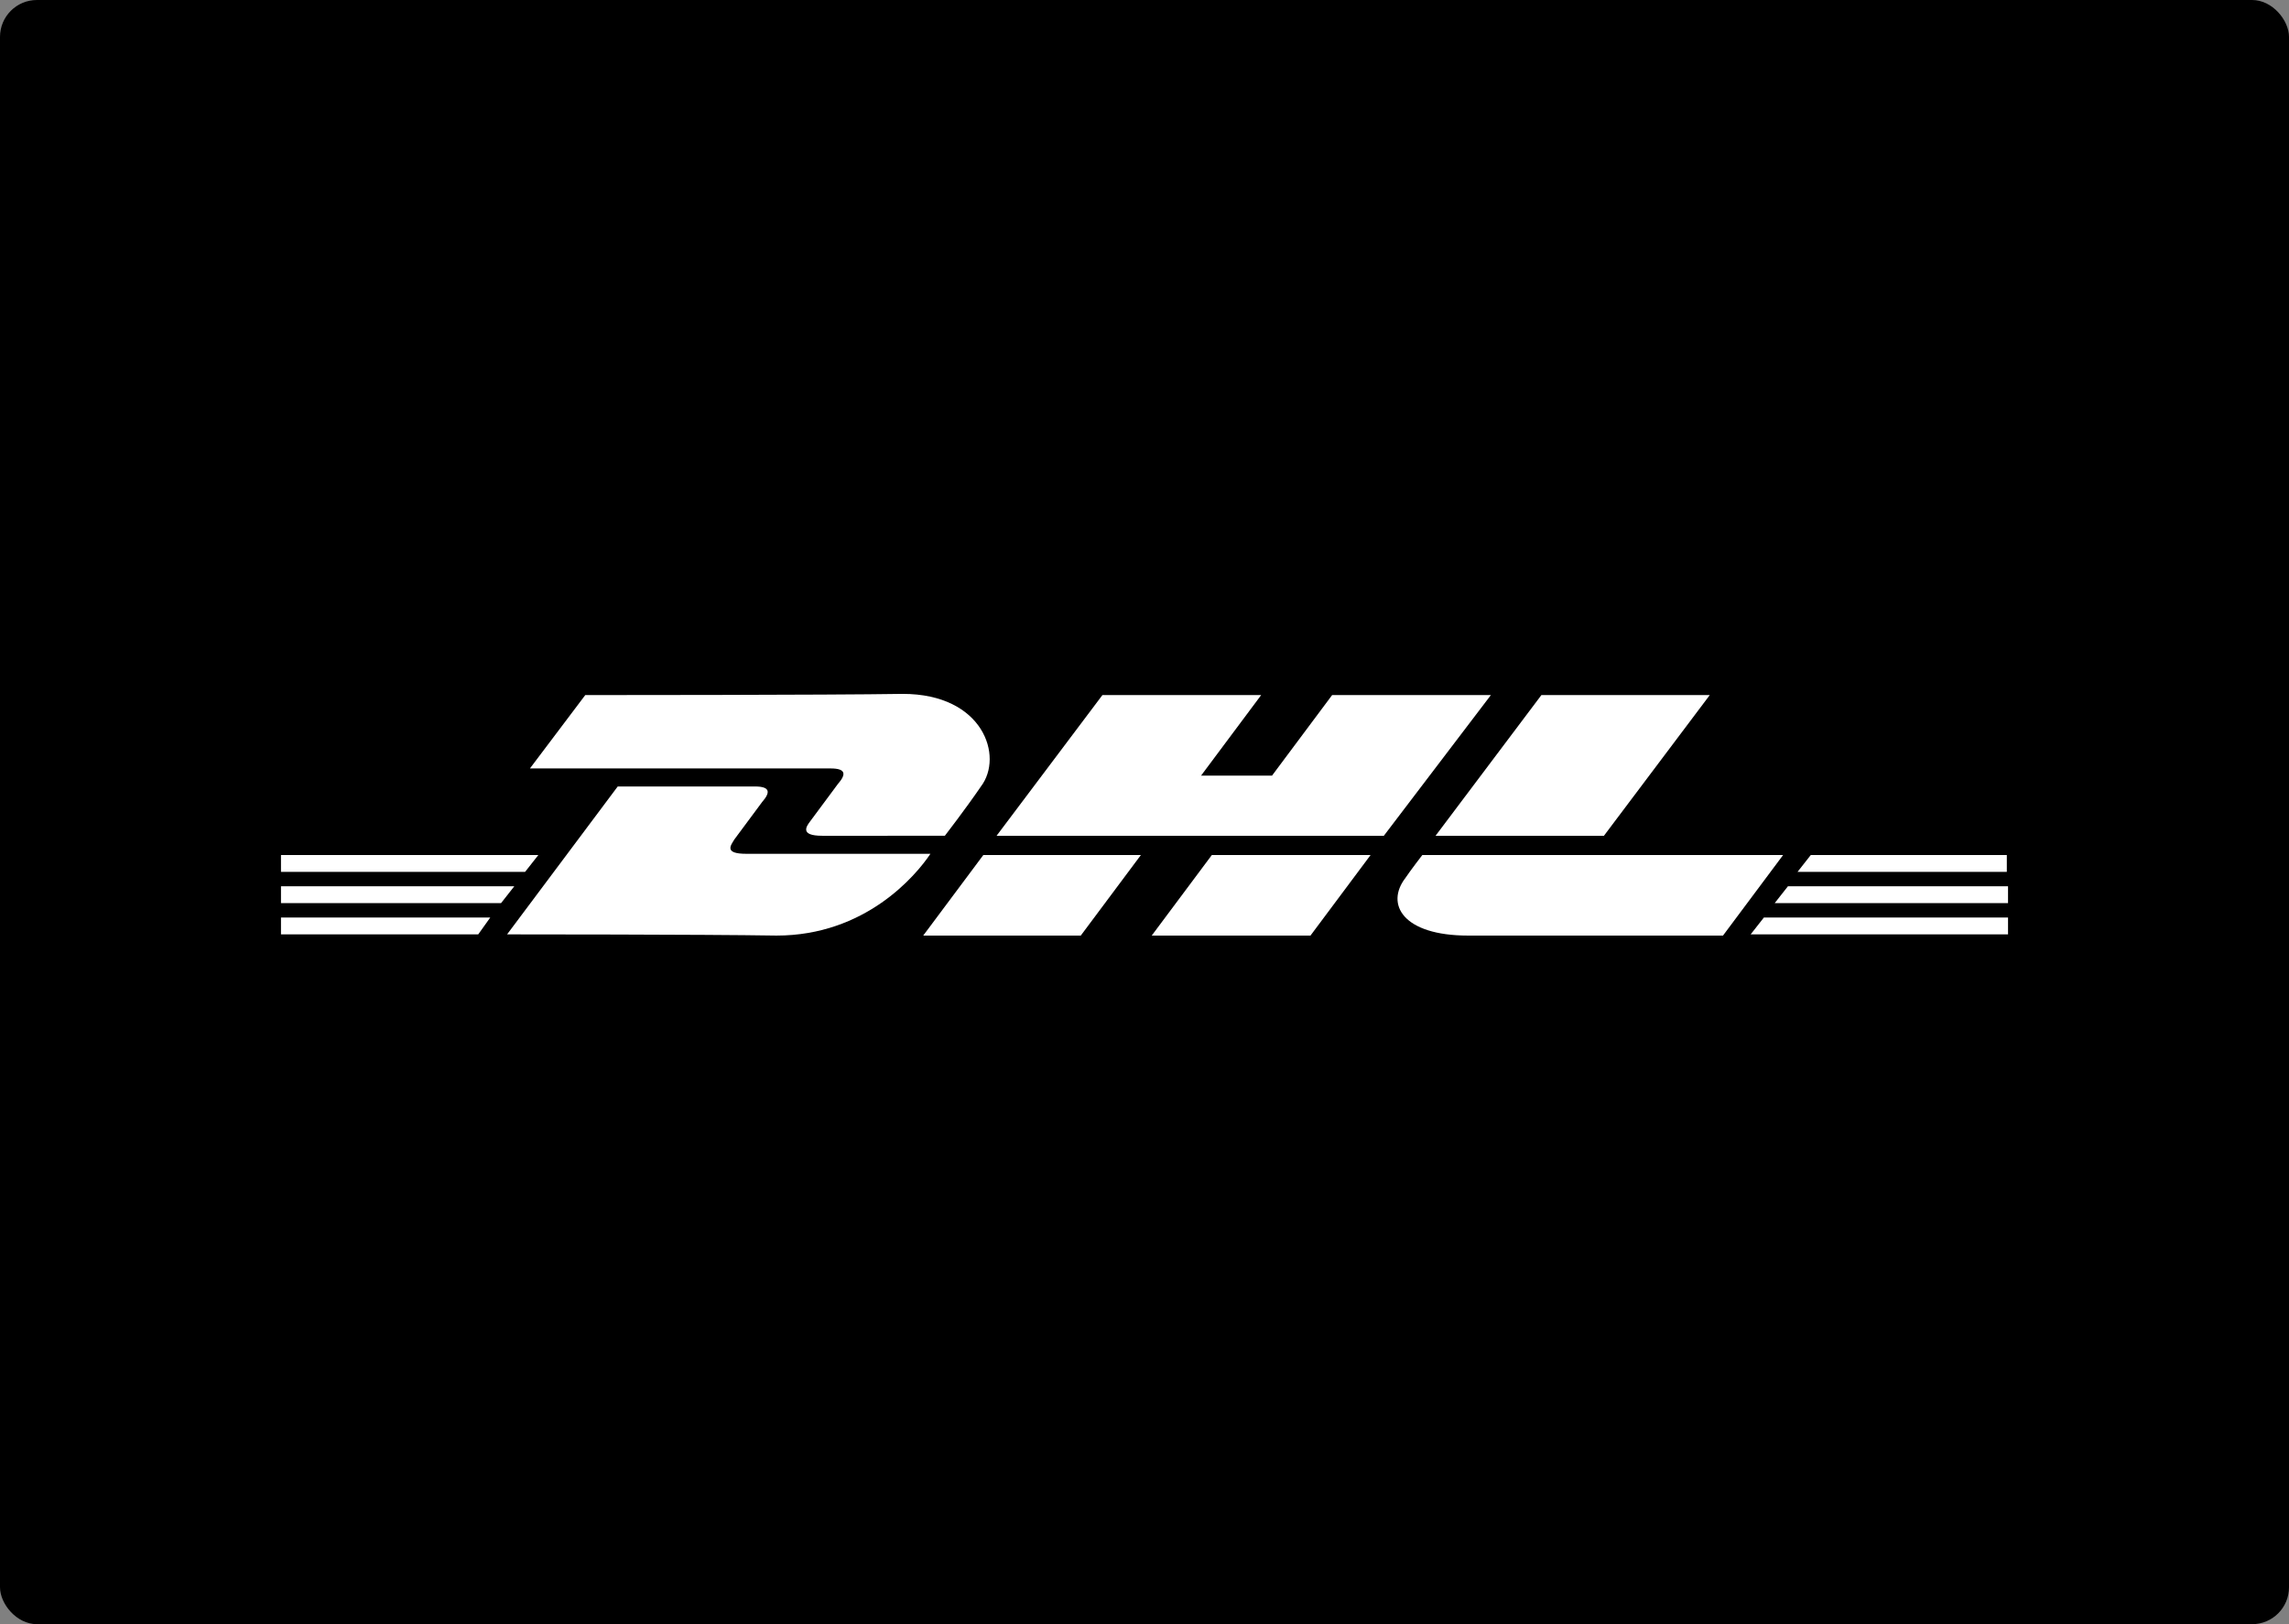
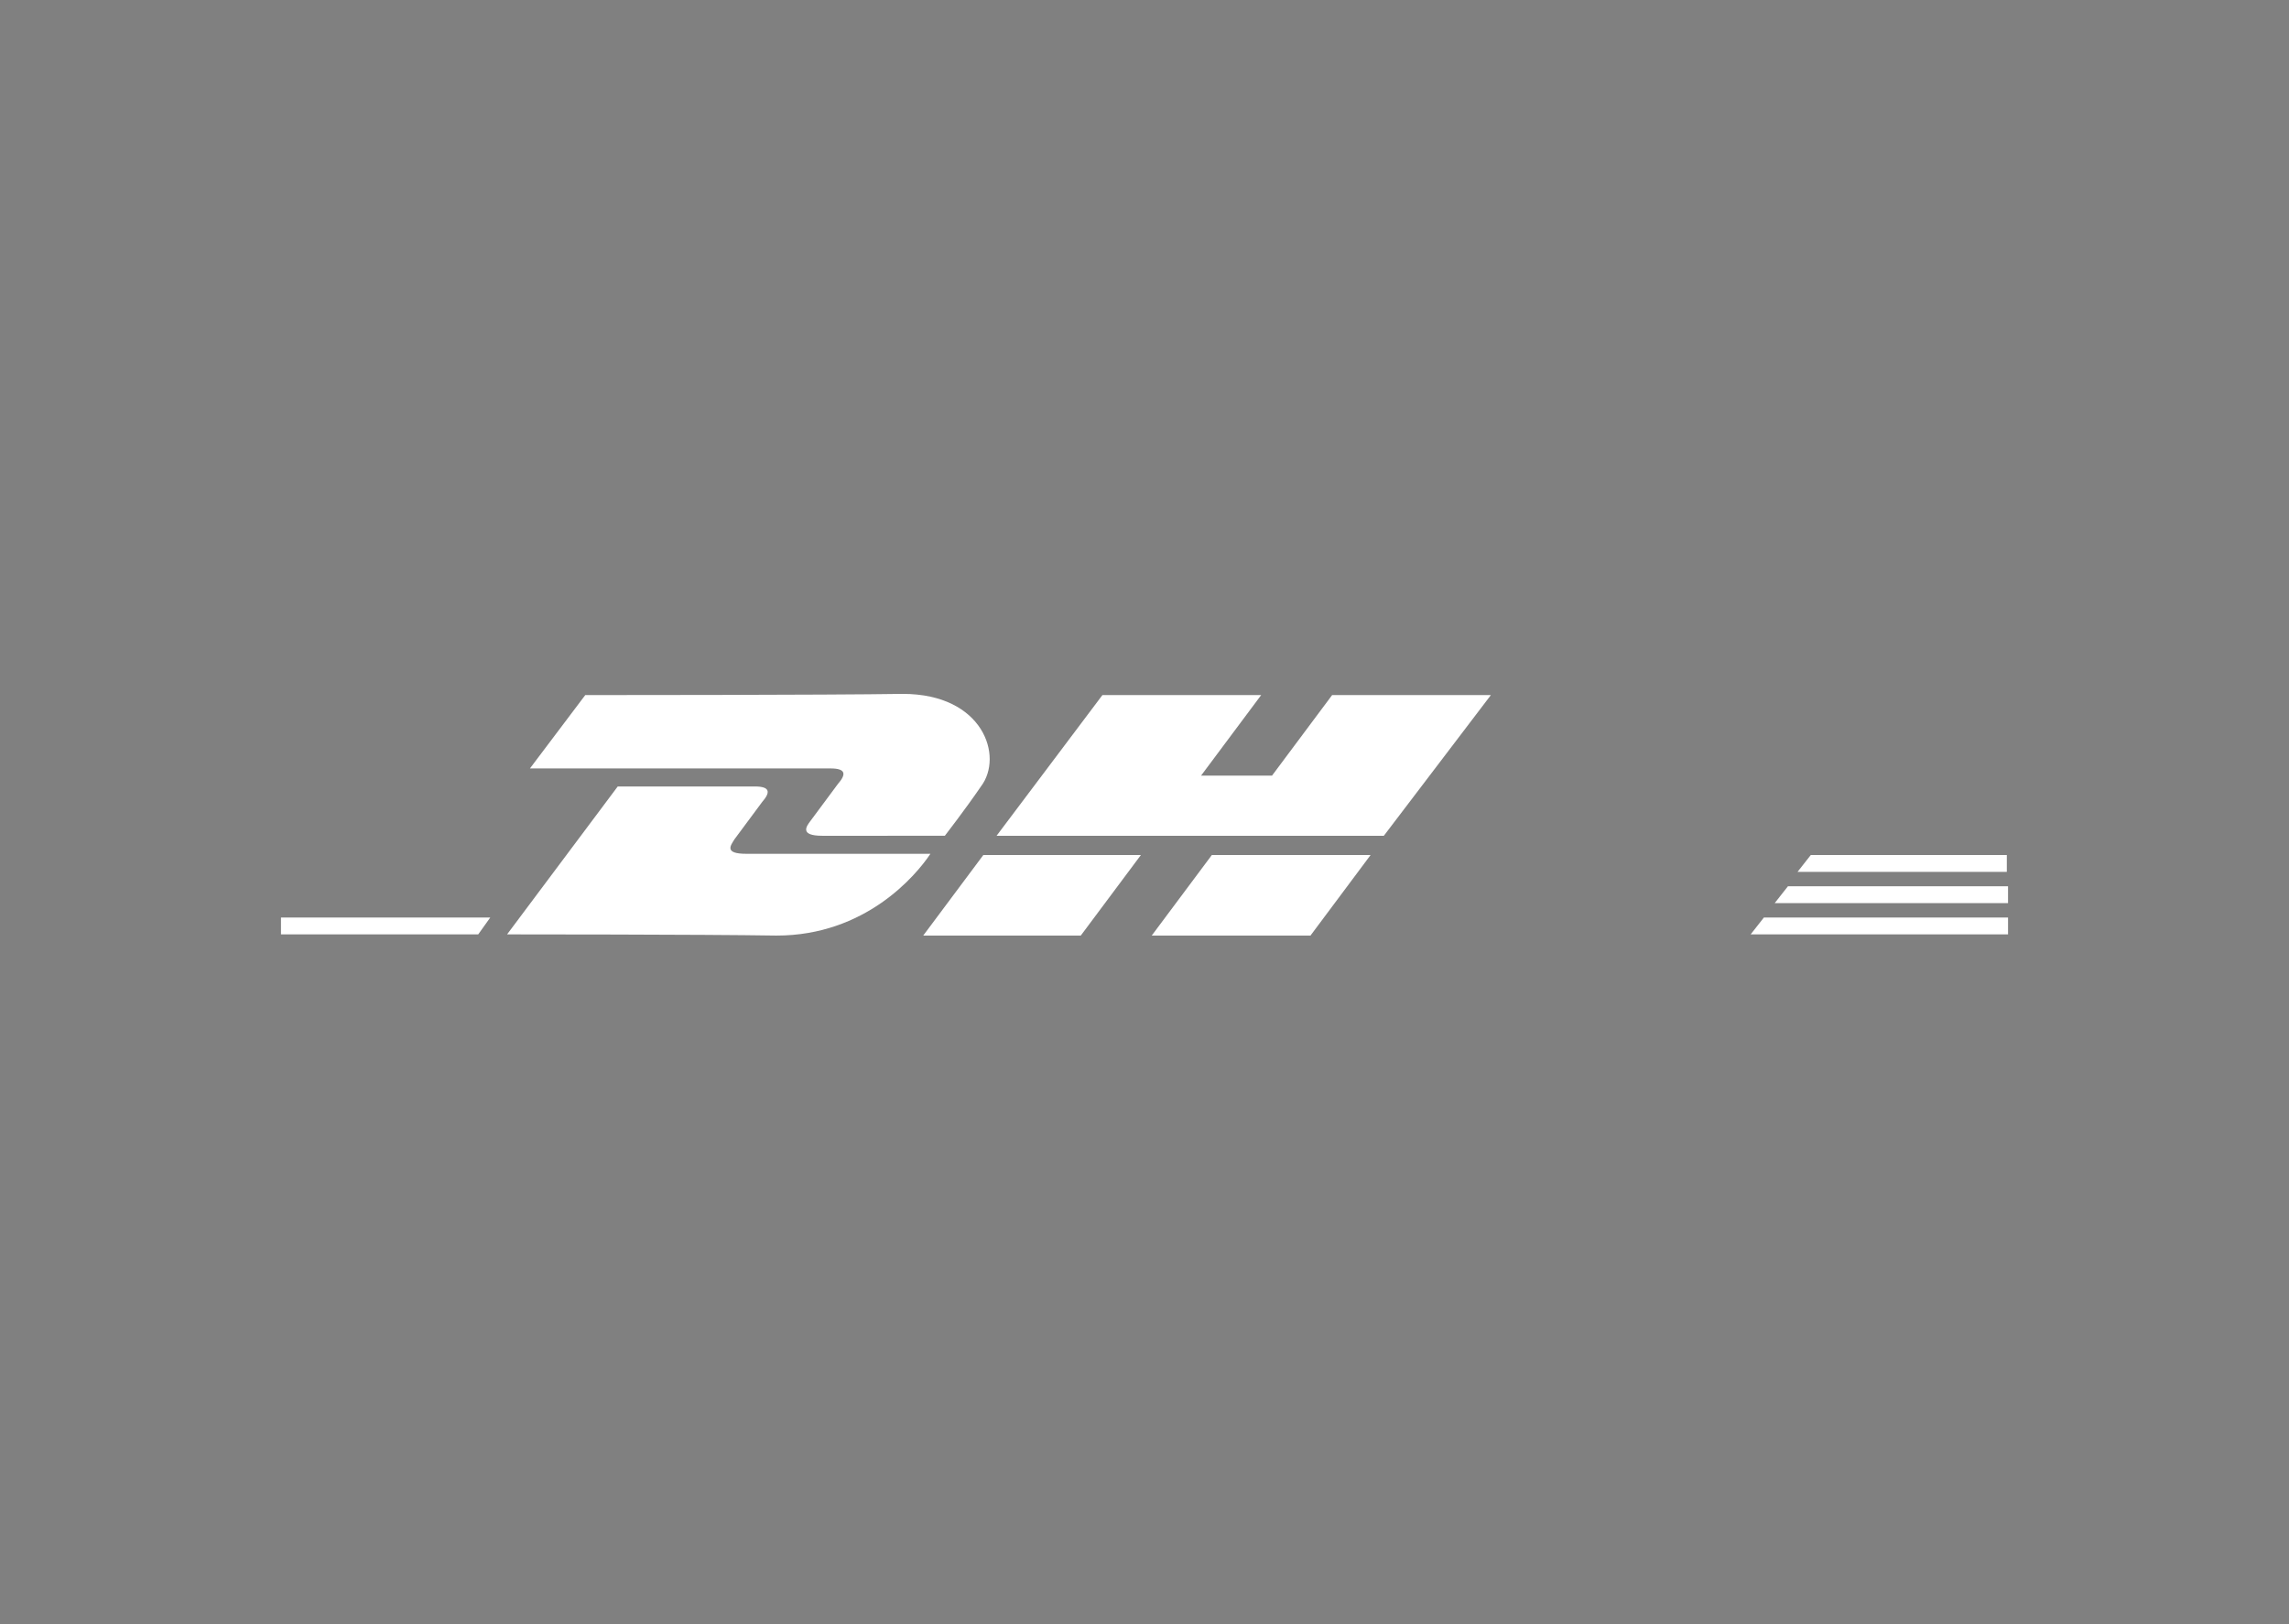
<svg xmlns="http://www.w3.org/2000/svg" width="434" height="308" viewBox="0 0 434 308">
  <rect x="0" y="0" width="434" height="308" fill="#808080" stroke="none" />
  <g id="Raggruppa_86695" data-name="Raggruppa 86695" transform="translate(2747 -4097)">
-     <rect id="Rettangolo_7869" data-name="Rettangolo 7869" width="434" height="308" rx="7" transform="translate(-2747 4097)" />
    <path id="Tracciato_143372" data-name="Tracciato 143372" d="M0,18.5H39.677L37.4,21.692H0Z" transform="translate(-2693.726 4252.497)" fill="#fff" />
    <path id="Tracciato_143373" data-name="Tracciato 143373" d="M170.771,21.692H122.2l2.508-3.192H171v3.192Z" transform="translate(-2537.272 4252.497)" fill="#fff" />
-     <path id="Tracciato_143374" data-name="Tracciato 143374" d="M0,15.9H44.238L41.73,19.092H0Z" transform="translate(-2693.726 4249.168)" fill="#fff" />
-     <path id="Tracciato_143375" data-name="Tracciato 143375" d="M0,13.3H48.8L46.29,16.492H0Z" transform="translate(-2693.726 4245.84)" fill="#fff" />
    <path id="Tracciato_143376" data-name="Tracciato 143376" d="M168.21,19.092H124.2l2.508-3.192h41.73v3.192Z" transform="translate(-2534.711 4249.168)" fill="#fff" />
    <path id="Tracciato_143377" data-name="Tracciato 143377" d="M128.608,13.3h37.169v3.192H126.1Z" transform="translate(-2532.279 4245.84)" fill="#fff" />
    <path id="Tracciato_143378" data-name="Tracciato 143378" d="M18.8,35.648,39.779,7.6h26c2.964,0,2.964,1.14,1.368,2.964-1.368,1.824-3.877,5.245-5.245,7.069-.684,1.14-2.052,2.736,2.28,2.736H99.067c-2.736,4.1-12.314,15.506-29.188,15.506C56.2,35.648,18.8,35.648,18.8,35.648Z" transform="translate(-2669.656 4238.542)" fill="#fff" />
    <path id="Tracciato_143379" data-name="Tracciato 143379" d="M94.674,13.3l-11.4,15.278H53.4L64.8,13.3Z" transform="translate(-2625.357 4245.84)" fill="#fff" />
    <path id="Tracciato_143380" data-name="Tracciato 143380" d="M113.9,13.3,102.5,28.578H72.4L83.8,13.3Z" transform="translate(-2601.031 4245.84)" fill="#fff" />
-     <path id="Tracciato_143381" data-name="Tracciato 143381" d="M97.544,13.3s-2.28,2.964-3.192,4.333c-3.877,5.017-.456,10.945,11.858,10.945h48.342l11.4-15.278Z" transform="translate(-2574.868 4245.84)" fill="#fff" />
    <path id="Tracciato_143382" data-name="Tracciato 143382" d="M31.189.128,20.7,14.038H77.708c2.964,0,2.964,1.14,1.368,2.964-1.368,1.824-3.877,5.245-5.245,7.069-.684.912-2.052,2.736,2.28,2.736H99.371s3.877-5.017,6.841-9.349C110.544,11.758,106.668-.1,91.39-.1,77.708.128,31.189.128,31.189.128Z" transform="translate(-2667.223 4228.684)" fill="#fff" />
    <path id="Tracciato_143383" data-name="Tracciato 143383" d="M132.926,26.68H59.5L79.567,0h30.1l-11.4,15.278h13.454L123.121,0h30.1Z" transform="translate(-2617.547 4228.812)" fill="#fff" />
-     <path id="Tracciato_143384" data-name="Tracciato 143384" d="M147.991,0,127.924,26.68H96L116.067,0Z" transform="translate(-2570.816 4228.812)" fill="#fff" />
  </g>
</svg>